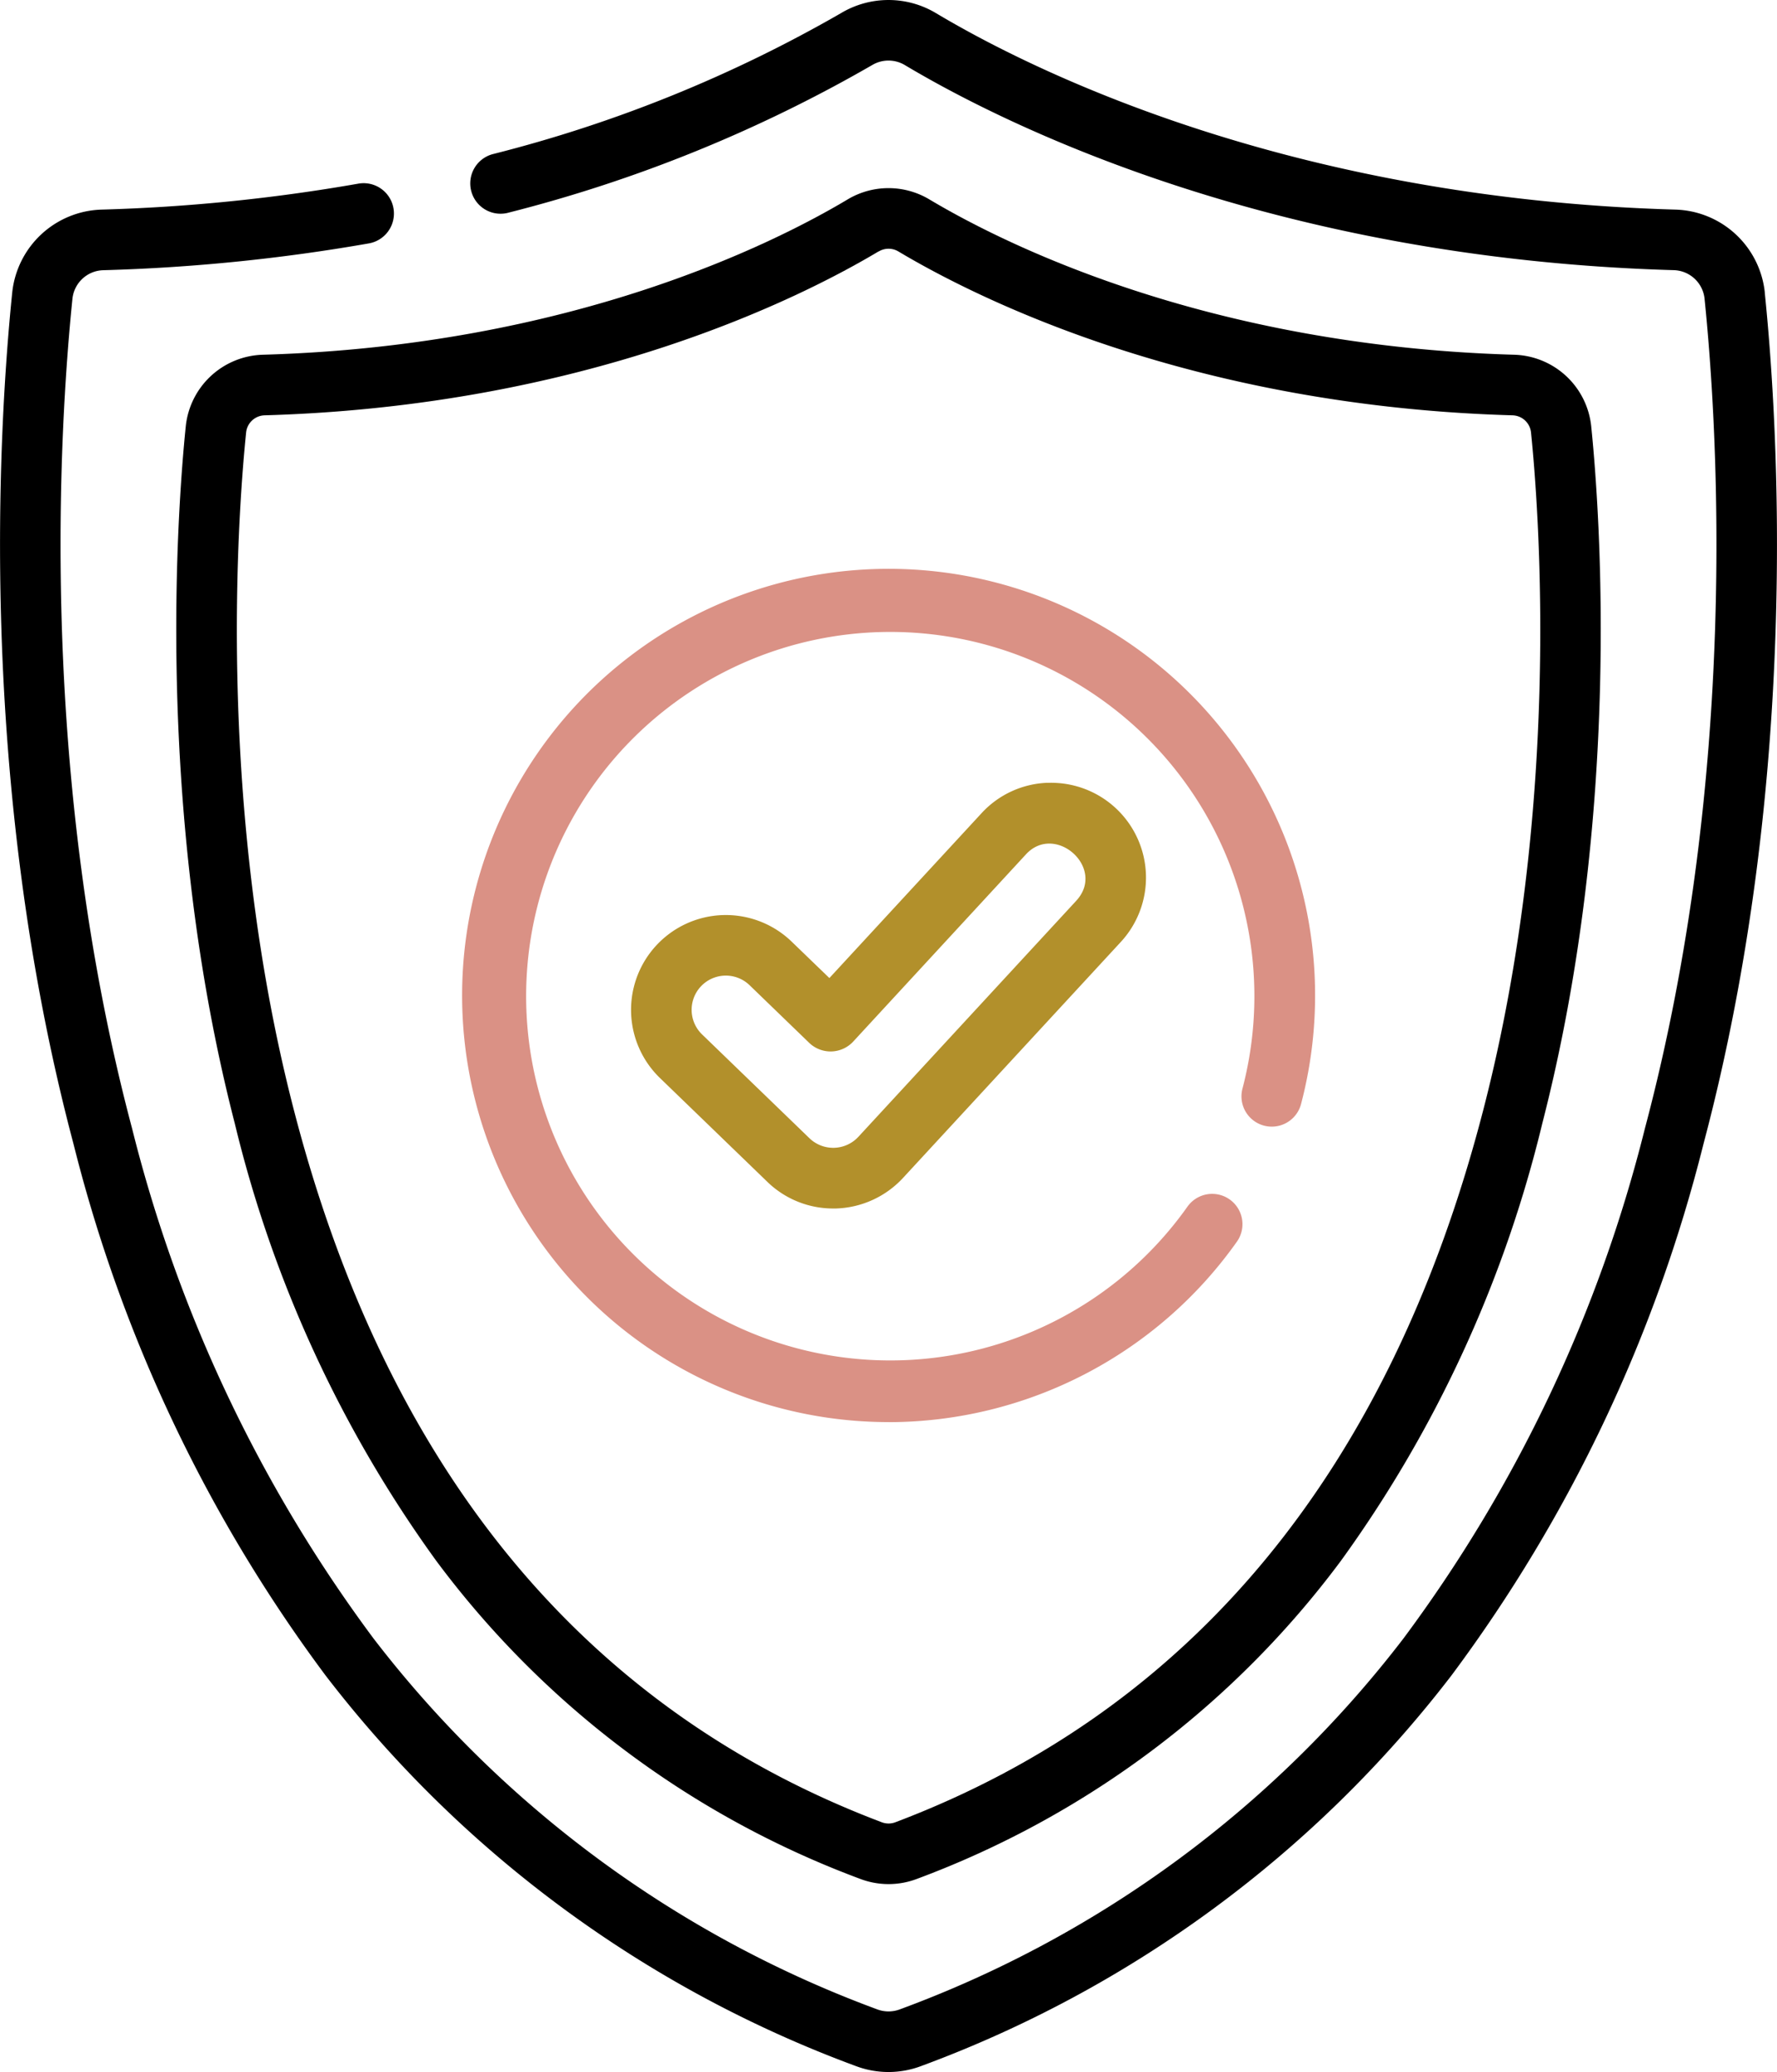
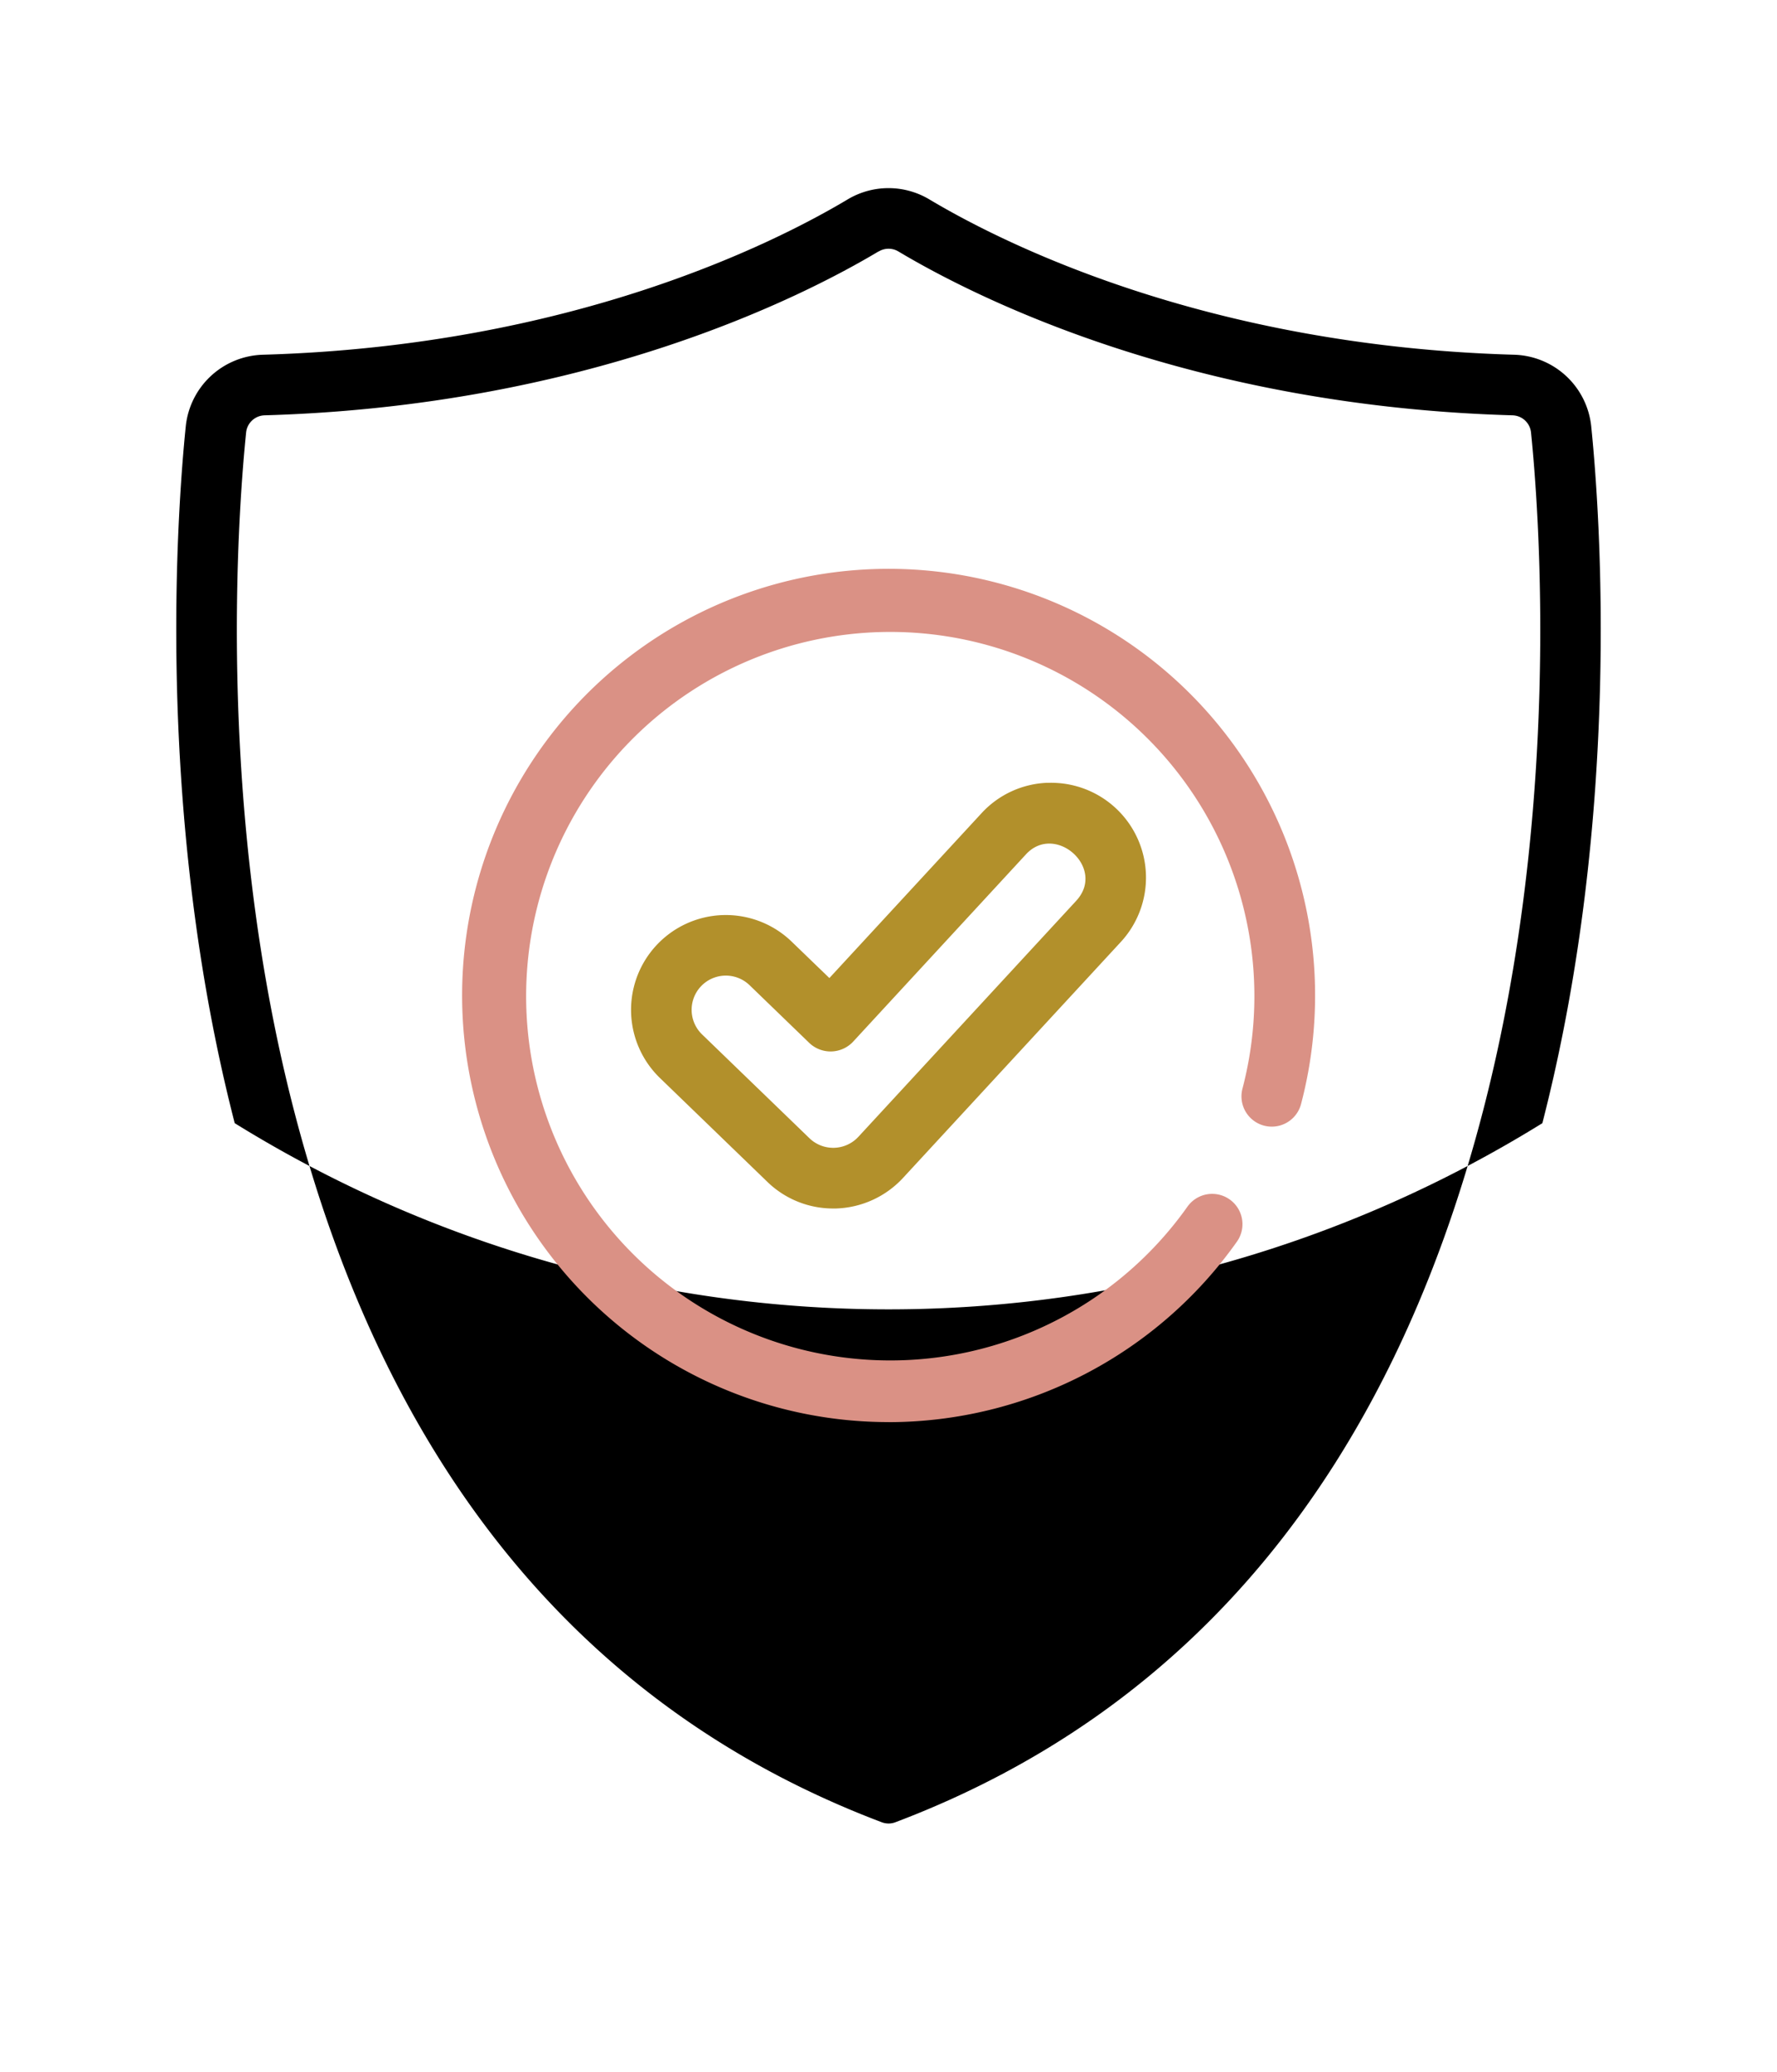
<svg xmlns="http://www.w3.org/2000/svg" width="92.831" height="108.208" viewBox="0 0 92.831 108.208">
  <g id="Group_47165" data-name="Group 47165" transform="translate(-931 -858.521)">
    <g id="protection" transform="translate(931 858.521)">
      <g id="Group_46927" data-name="Group 46927" transform="translate(0 0)">
        <path id="Path_58489" data-name="Path 58489" d="M34.391,48.308l6.172,5.963L51.442,42.08" transform="translate(3.232 3.955)" fill="none" />
-         <path id="Path_58485" data-name="Path 58485" d="M128.573,15.272a4.837,4.837,0,0,0-4.668-4.326C103.576,10.367,90.116,3.577,85.273.685a4.83,4.83,0,0,0-4.958,0,71.441,71.441,0,0,1-18.15,7.353,1.583,1.583,0,1,0,.808,3.06A74.7,74.7,0,0,0,81.938,3.4a1.666,1.666,0,0,1,1.713,0c5.056,3.019,19.092,10.107,40.164,10.708a1.664,1.664,0,0,1,1.61,1.483c.7,6.87,1.8,24.843-3.113,43.329a75.034,75.034,0,0,1-12.623,26.653,58.688,58.688,0,0,1-26.3,19.359,1.677,1.677,0,0,1-1.186,0A58.852,58.852,0,0,1,55.9,85.575,75.038,75.038,0,0,1,43.277,58.923c-4.913-18.486-3.814-36.46-3.113-43.329a1.664,1.664,0,0,1,1.61-1.483,95.711,95.711,0,0,0,13.874-1.4A1.583,1.583,0,0,0,55.1,9.59a92.536,92.536,0,0,1-13.414,1.356,4.838,4.838,0,0,0-4.668,4.326c-.718,7.042-1.845,25.473,3.2,44.463A78.171,78.171,0,0,0,53.39,87.5a61.97,61.97,0,0,0,27.691,20.391,4.835,4.835,0,0,0,3.426,0A61.969,61.969,0,0,0,112.2,87.5,78.174,78.174,0,0,0,125.37,59.736c5.047-18.991,3.921-37.421,3.2-44.463Z" transform="translate(-36.379 0)" />
-         <path id="Path_58486" data-name="Path 58486" d="M80.443,58.9C79.99,63.347,78.831,79.128,83,95.3a64.859,64.859,0,0,0,10.516,22.838,48.779,48.779,0,0,0,22.165,16.628,4.171,4.171,0,0,0,2.953,0,48.778,48.778,0,0,0,22.165-16.628A64.857,64.857,0,0,0,151.311,95.3c4.164-16.169,3.006-31.95,2.552-36.4a4.17,4.17,0,0,0-4.024-3.73c-16.082-.458-26.721-5.825-30.548-8.11a4.162,4.162,0,0,0-4.274,0c-3.828,2.286-14.467,7.652-30.549,8.11A4.17,4.17,0,0,0,80.443,58.9Zm36.2-9.123a1,1,0,0,1,1.028,0c4.04,2.413,15.255,8.077,32.081,8.557a1,1,0,0,1,.966.887c.441,4.319,1.565,19.63-2.468,35.29-4.86,18.871-15.2,31.419-30.736,37.295a1,1,0,0,1-.714,0c-15.535-5.876-25.876-18.423-30.736-37.295-4.033-15.66-2.909-30.971-2.468-35.29a1,1,0,0,1,.966-.887C101.384,57.849,112.6,52.185,116.639,49.772Z" transform="translate(-70.738 -36.645)" />
+         <path id="Path_58486" data-name="Path 58486" d="M80.443,58.9C79.99,63.347,78.831,79.128,83,95.3A64.857,64.857,0,0,0,151.311,95.3c4.164-16.169,3.006-31.95,2.552-36.4a4.17,4.17,0,0,0-4.024-3.73c-16.082-.458-26.721-5.825-30.548-8.11a4.162,4.162,0,0,0-4.274,0c-3.828,2.286-14.467,7.652-30.549,8.11A4.17,4.17,0,0,0,80.443,58.9Zm36.2-9.123a1,1,0,0,1,1.028,0c4.04,2.413,15.255,8.077,32.081,8.557a1,1,0,0,1,.966.887c.441,4.319,1.565,19.63-2.468,35.29-4.86,18.871-15.2,31.419-30.736,37.295a1,1,0,0,1-.714,0c-15.535-5.876-25.876-18.423-30.736-37.295-4.033-15.66-2.909-30.971-2.468-35.29a1,1,0,0,1,.966-.887C101.384,57.849,112.6,52.185,116.639,49.772Z" transform="translate(-70.738 -36.645)" />
        <path id="Path_58487" data-name="Path 58487" d="M172.871,185.155a22.326,22.326,0,0,0,18.2-9.425,1.582,1.582,0,1,0-2.584-1.828,19.022,19.022,0,1,1,2.874-6.162,1.582,1.582,0,0,0,3.062.8,22.28,22.28,0,1,0-21.55,16.612Z" transform="translate(-126.455 -110.887)" fill="#da9185" />
        <path id="Path_58488" data-name="Path 58488" d="M214.124,193.411a4.919,4.919,0,0,0-3.44,1.589l-7.948,8.608-1.968-1.9a4.951,4.951,0,0,0-6.882,7.121l5.61,5.422a4.926,4.926,0,0,0,3.441,1.391l.141,0a4.978,4.978,0,0,0,3.5-1.591l11.384-12.33a4.951,4.951,0,0,0-3.835-8.306Zm1.51,6.159L204.249,211.9a1.79,1.79,0,0,1-2.554.073l-5.61-5.422a1.786,1.786,0,0,1,2.483-2.569l3.132,3.027a1.612,1.612,0,0,0,2.262-.064l9.046-9.8C214.537,195.492,217.208,197.865,215.633,199.57Z" transform="translate(-159.409 -152.532)" fill="#b2902b" />
      </g>
    </g>
  </g>
</svg>